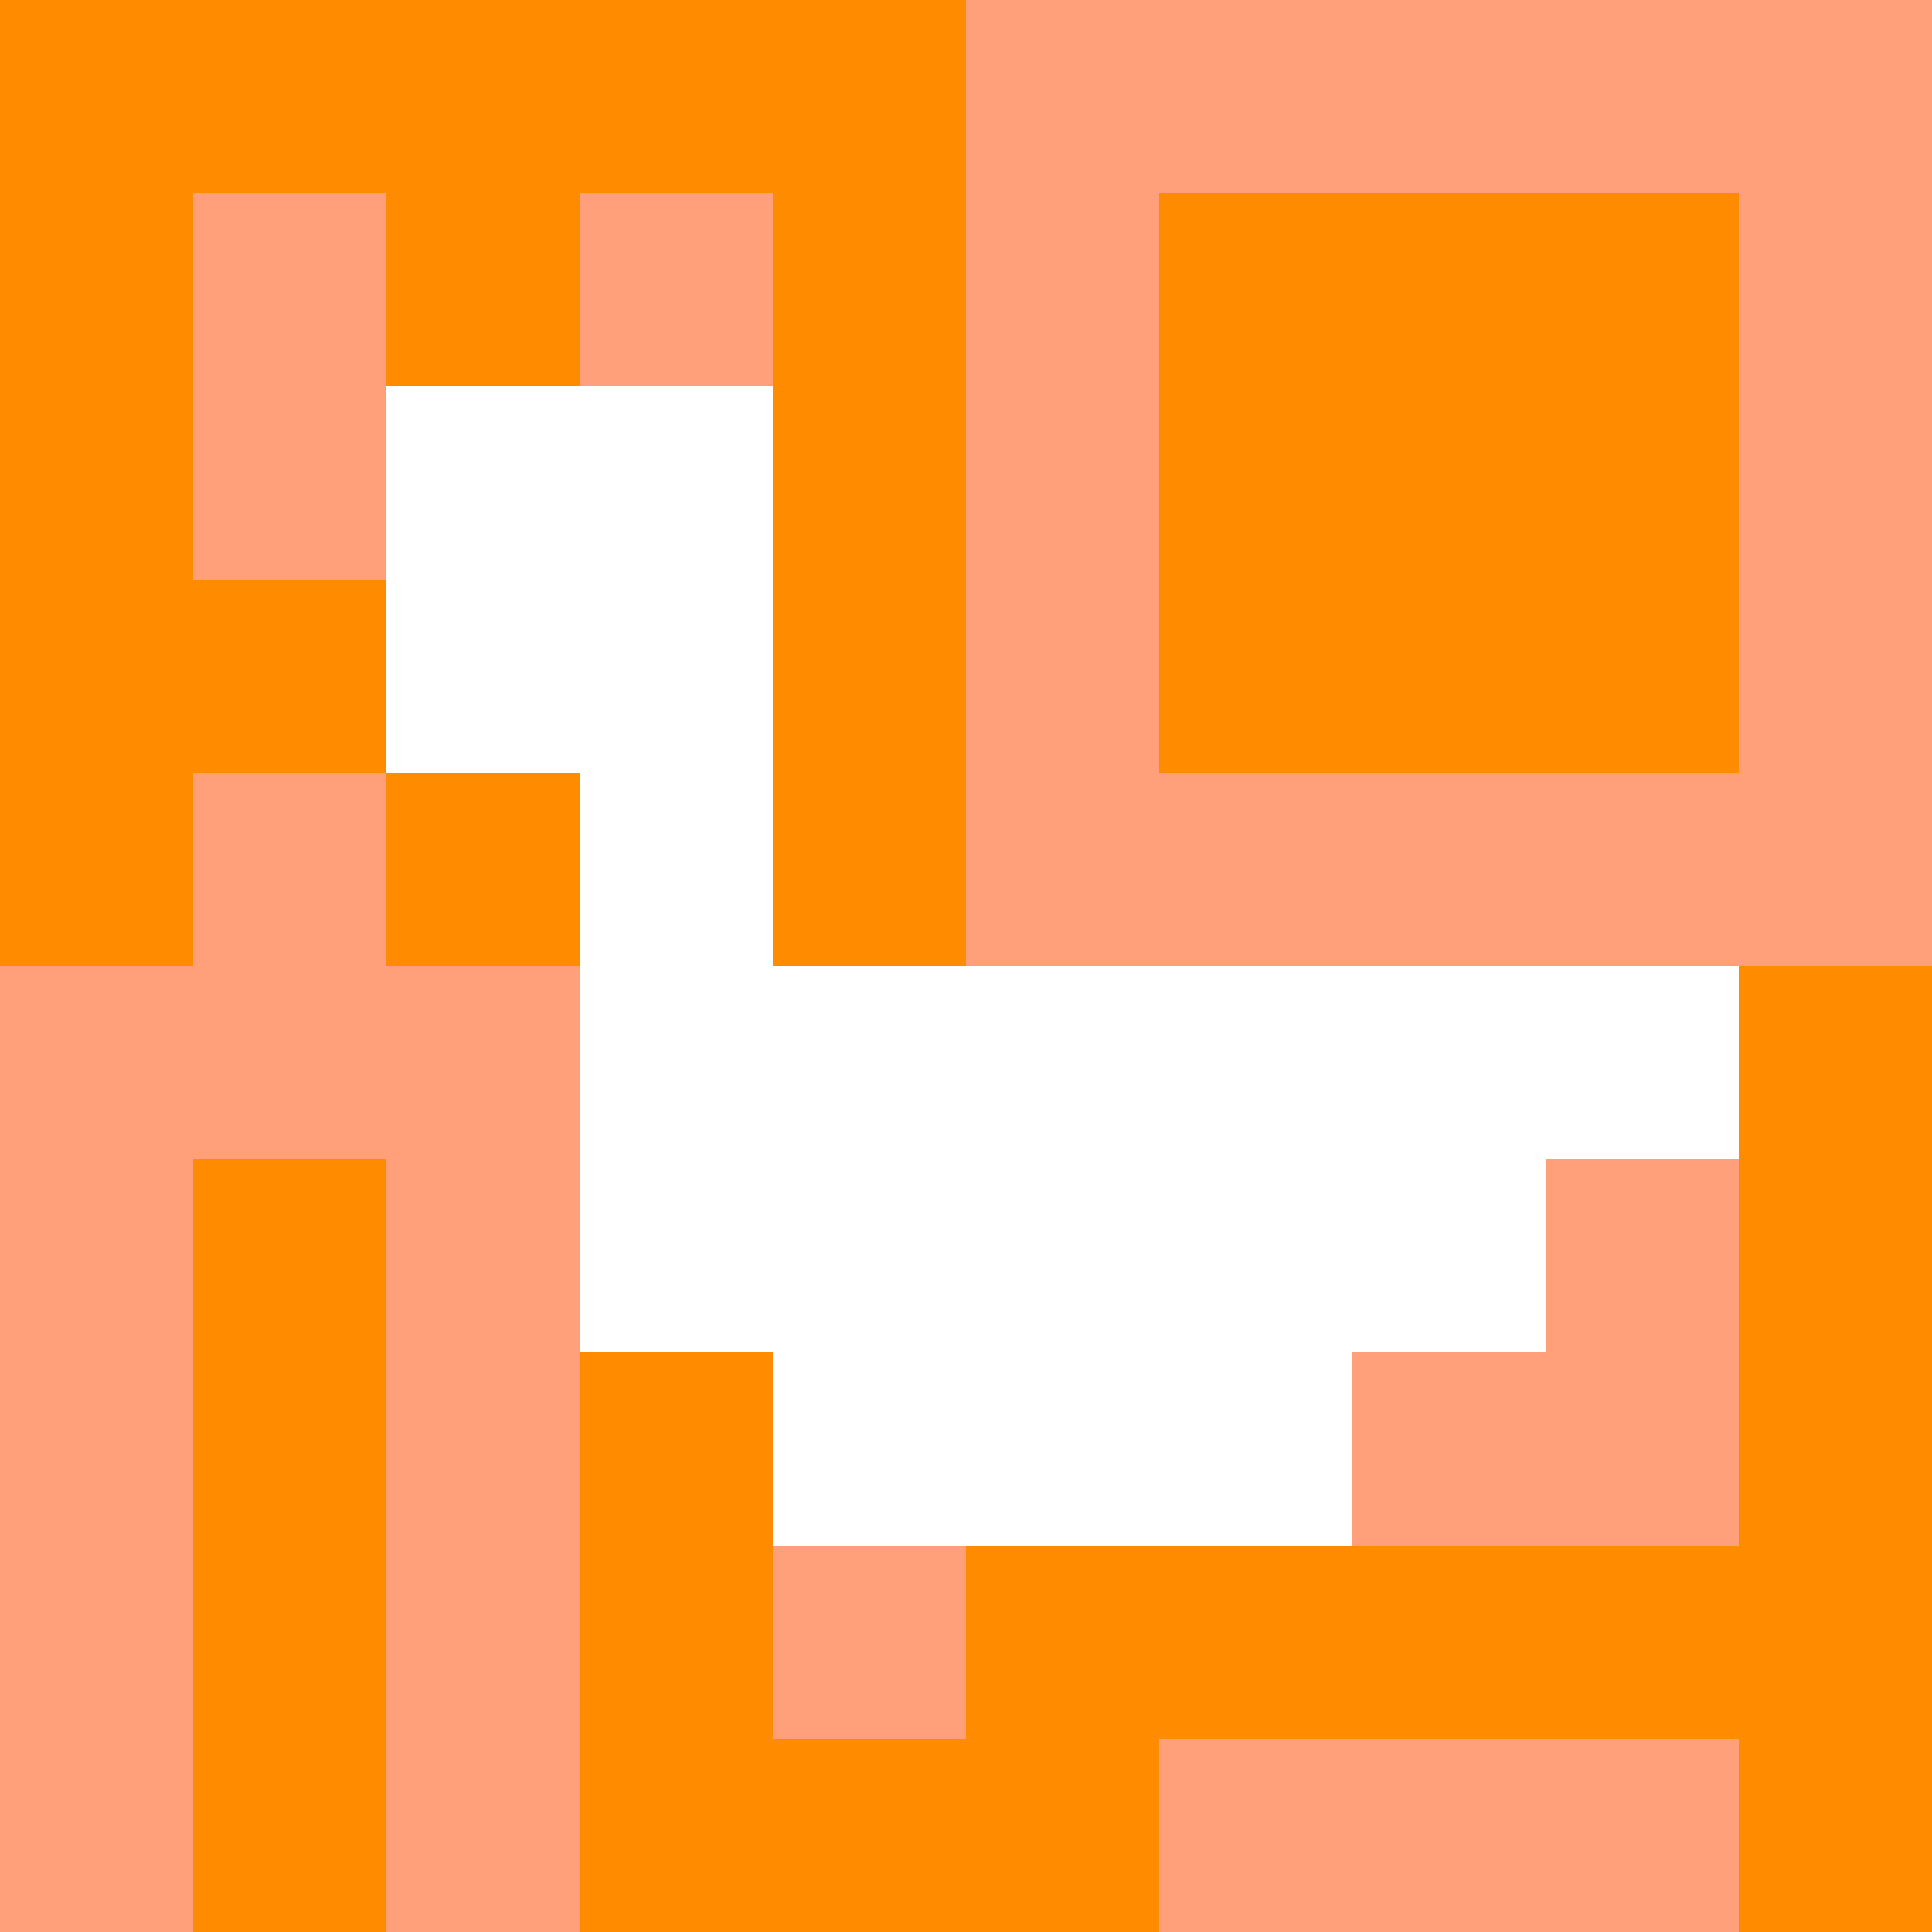
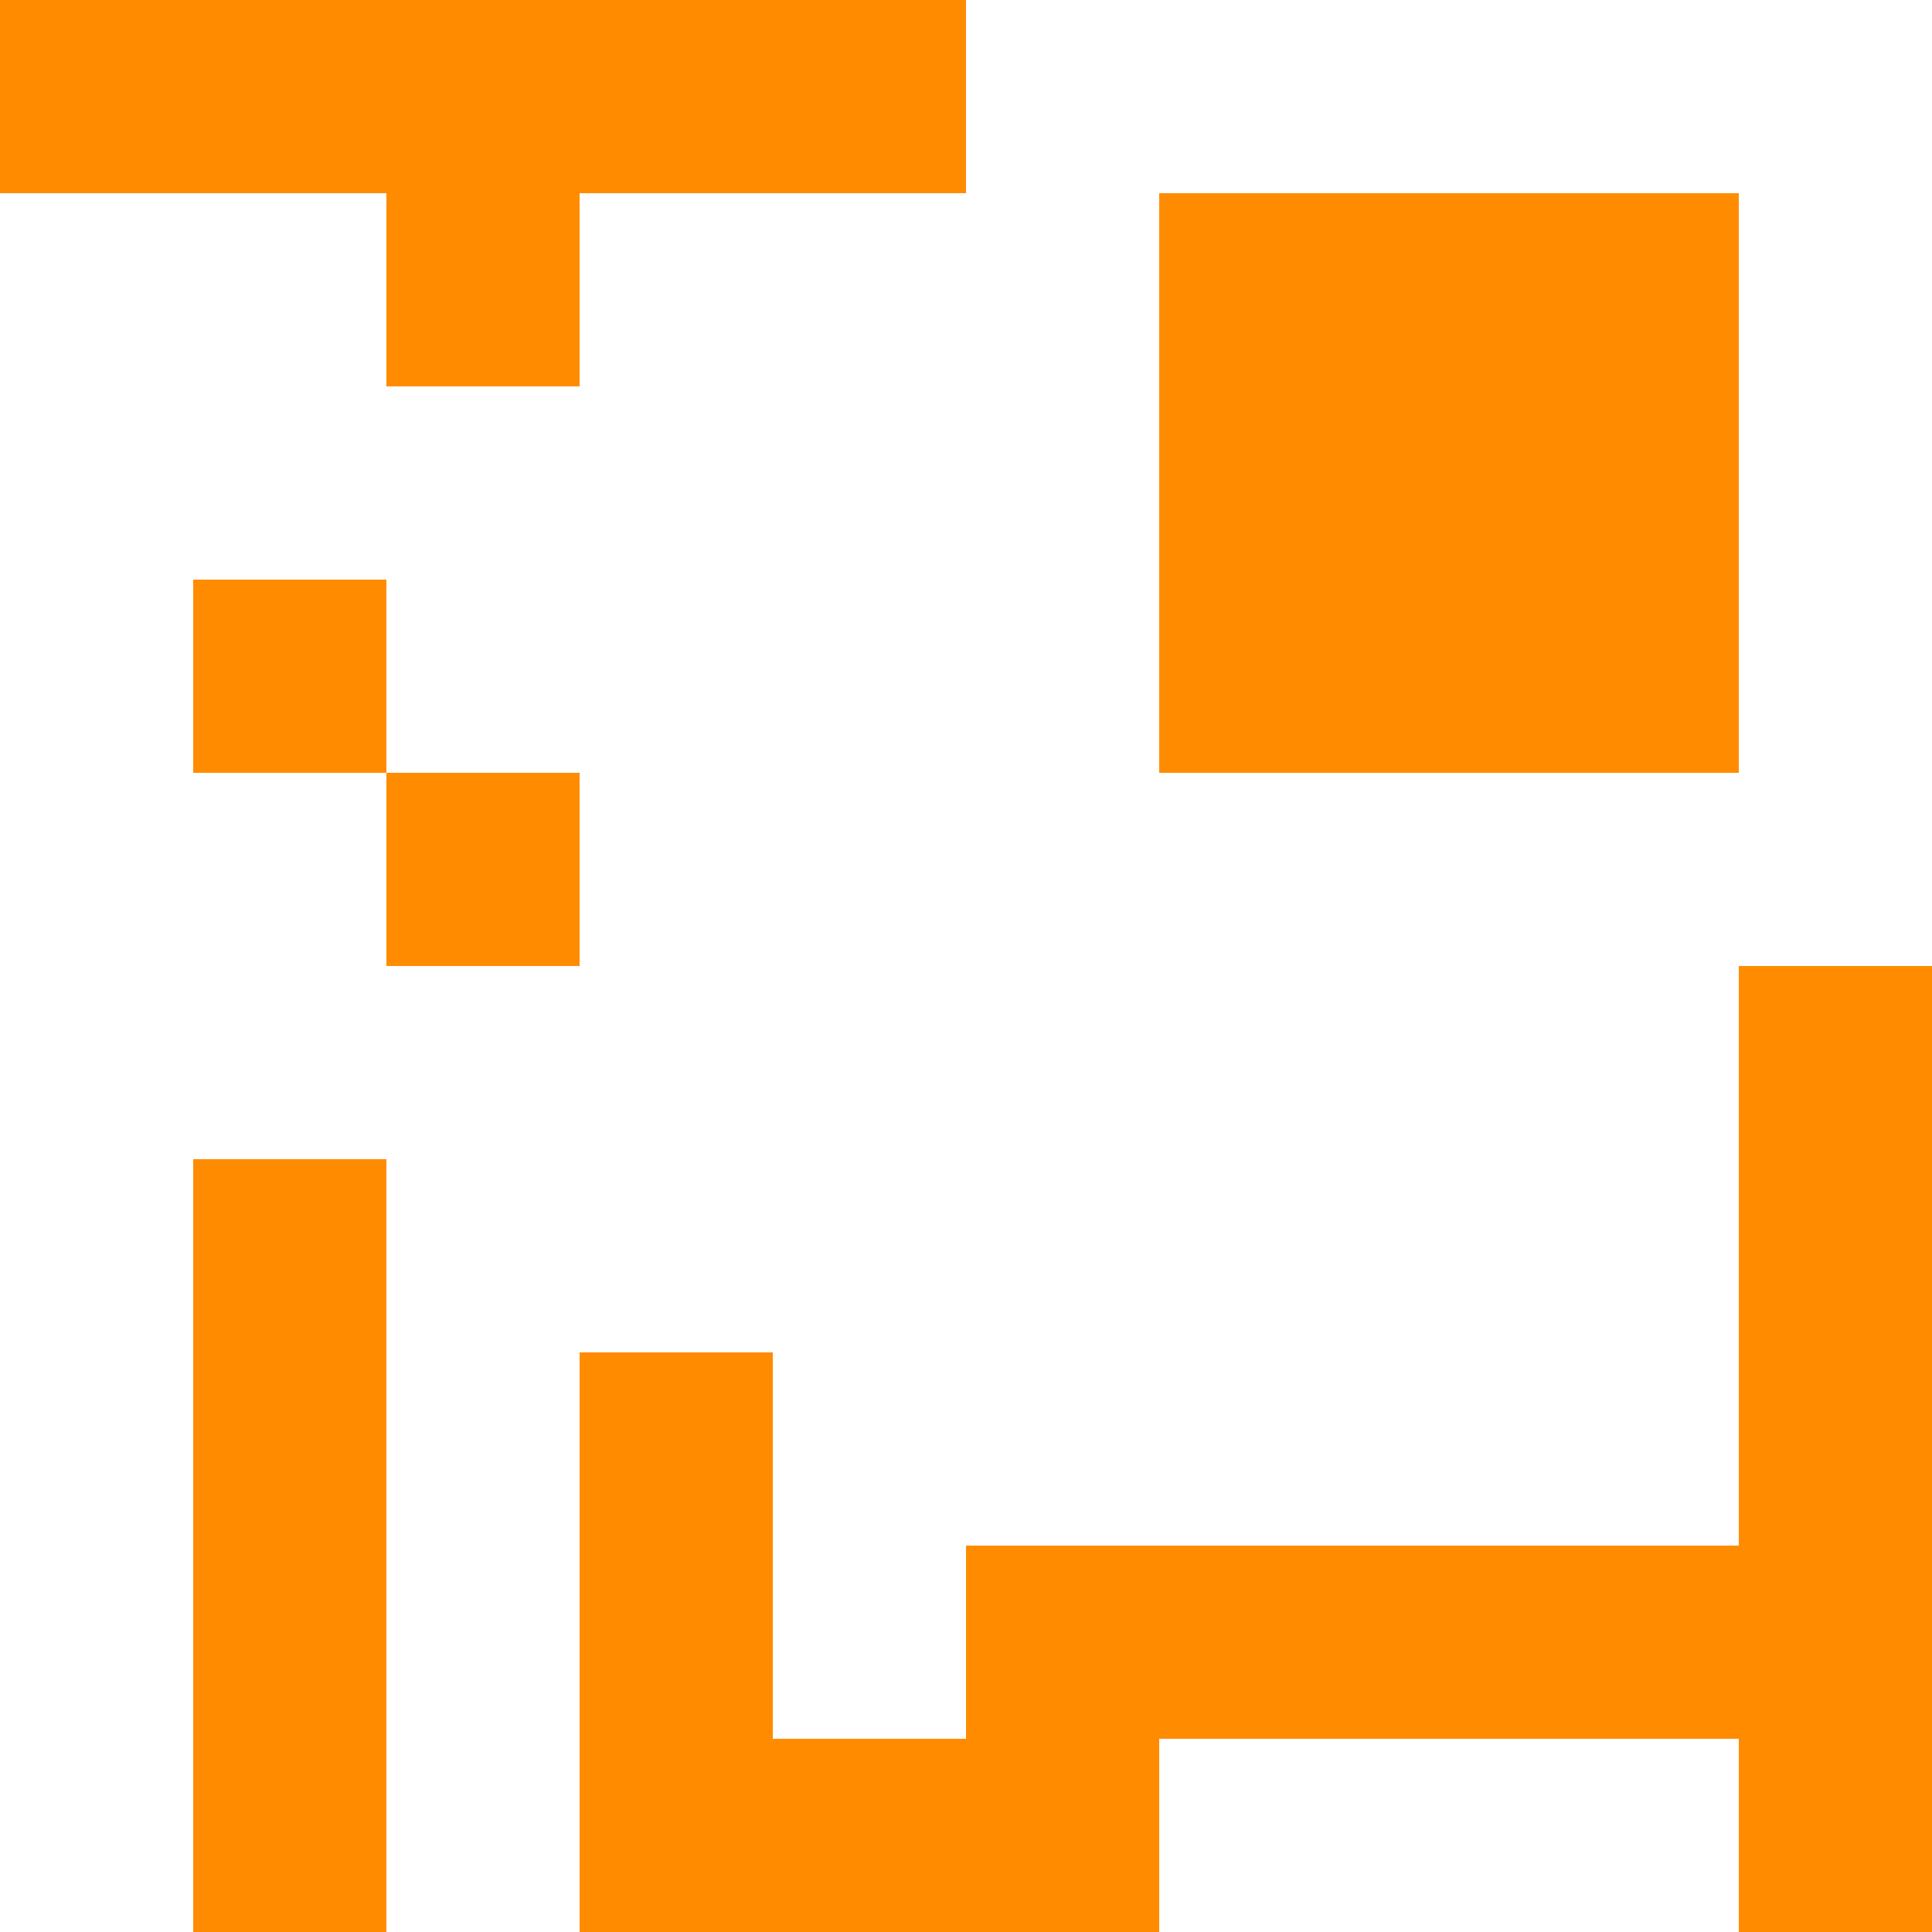
<svg xmlns="http://www.w3.org/2000/svg" version="1.1" width="100%" height="100%" viewBox="0 0 731 731" preserveAspectRatio="xMidYMid meet">
  <title>'goose-pfp-profile' by Dmitri Cherniak</title>
  <desc>The Goose Is Loose (Orange Edition)</desc>
  <rect width="100%" height="100%" fill="#FFFFFF" />
  <g>
    <g id="0-0">
-       <rect x="0" y="0" height="731" width="731" fill="#FFA07A" />
      <g>
        <rect id="0-0-0-0-5-1" x="0" y="0" width="365.5" height="73.1" fill="#FF8C00" />
-         <rect id="0-0-0-0-1-5" x="0" y="0" width="73.1" height="365.5" fill="#FF8C00" />
        <rect id="0-0-2-0-1-5" x="146.2" y="0" width="73.1" height="365.5" fill="#FF8C00" />
-         <rect id="0-0-4-0-1-5" x="292.4" y="0" width="73.1" height="365.5" fill="#FF8C00" />
        <rect id="0-0-6-1-3-3" x="438.6" y="73.1" width="219.3" height="219.3" fill="#FF8C00" />
        <rect id="0-0-1-6-1-4" x="73.1" y="438.6" width="73.1" height="292.4" fill="#FF8C00" />
        <rect id="0-0-3-6-1-4" x="219.3" y="438.6" width="73.1" height="292.4" fill="#FF8C00" />
        <rect id="0-0-5-5-5-1" x="365.5" y="365.5" width="365.5" height="73.1" fill="#FF8C00" />
        <rect id="0-0-5-8-5-1" x="365.5" y="584.8" width="365.5" height="73.1" fill="#FF8C00" />
        <rect id="0-0-5-5-1-5" x="365.5" y="365.5" width="73.1" height="365.5" fill="#FF8C00" />
        <rect id="0-0-9-5-1-5" x="657.9" y="365.5" width="73.1" height="365.5" fill="#FF8C00" />
      </g>
      <g>
        <rect id="0-0-2-2-2-2" x="146.2" y="146.2" width="146.2" height="146.2" fill="#FFFFFF" />
        <rect id="0-0-3-2-1-4" x="219.3" y="146.2" width="73.1" height="292.4" fill="#FFFFFF" />
        <rect id="0-0-4-5-5-1" x="292.4" y="365.5" width="365.5" height="73.1" fill="#FFFFFF" />
        <rect id="0-0-3-5-5-2" x="219.3" y="365.5" width="365.5" height="146.2" fill="#FFFFFF" />
        <rect id="0-0-4-5-3-3" x="292.4" y="365.5" width="219.3" height="219.3" fill="#FFFFFF" />
        <rect id="0-0-1-3-1-1" x="73.1" y="219.3" width="73.1" height="73.1" fill="#FF8C00" />
-         <rect id="0-0-5-8-1-2" x="365.5" y="584.8" width="73.1" height="146.2" fill="#FF8C00" />
        <rect id="0-0-4-9-2-1" x="292.4" y="657.9" width="146.2" height="73.1" fill="#FF8C00" />
      </g>
    </g>
  </g>
</svg>